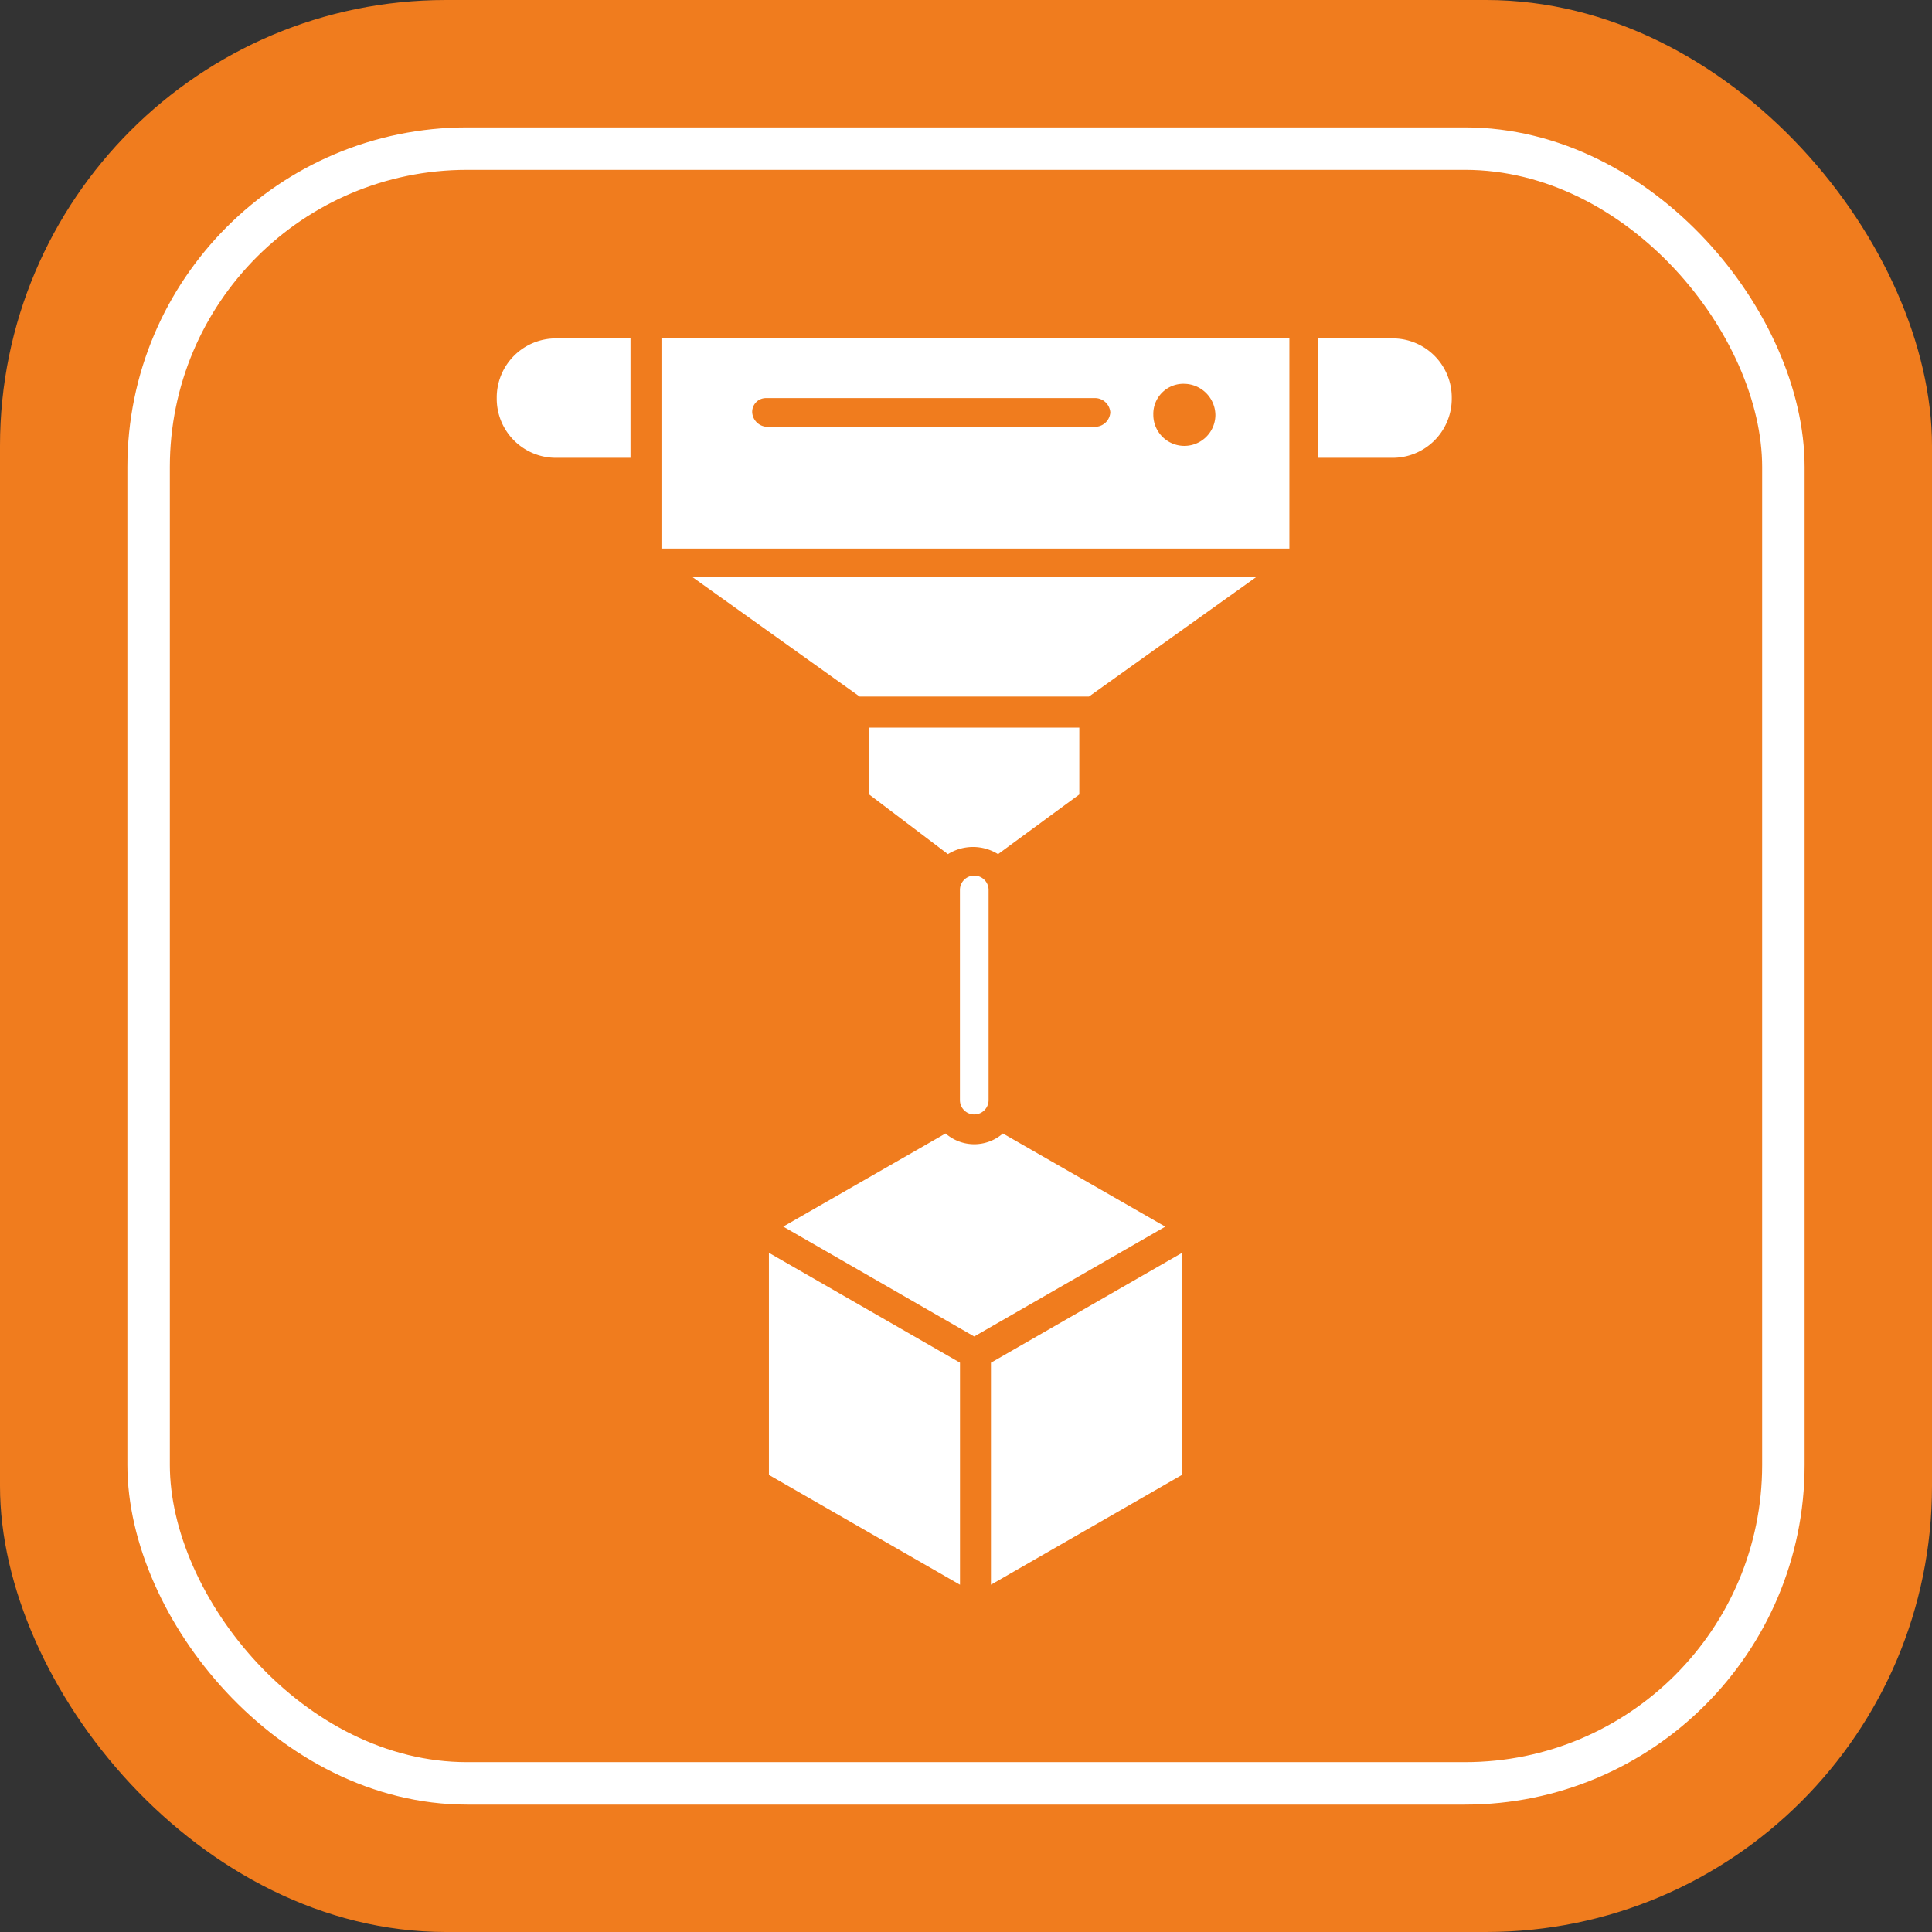
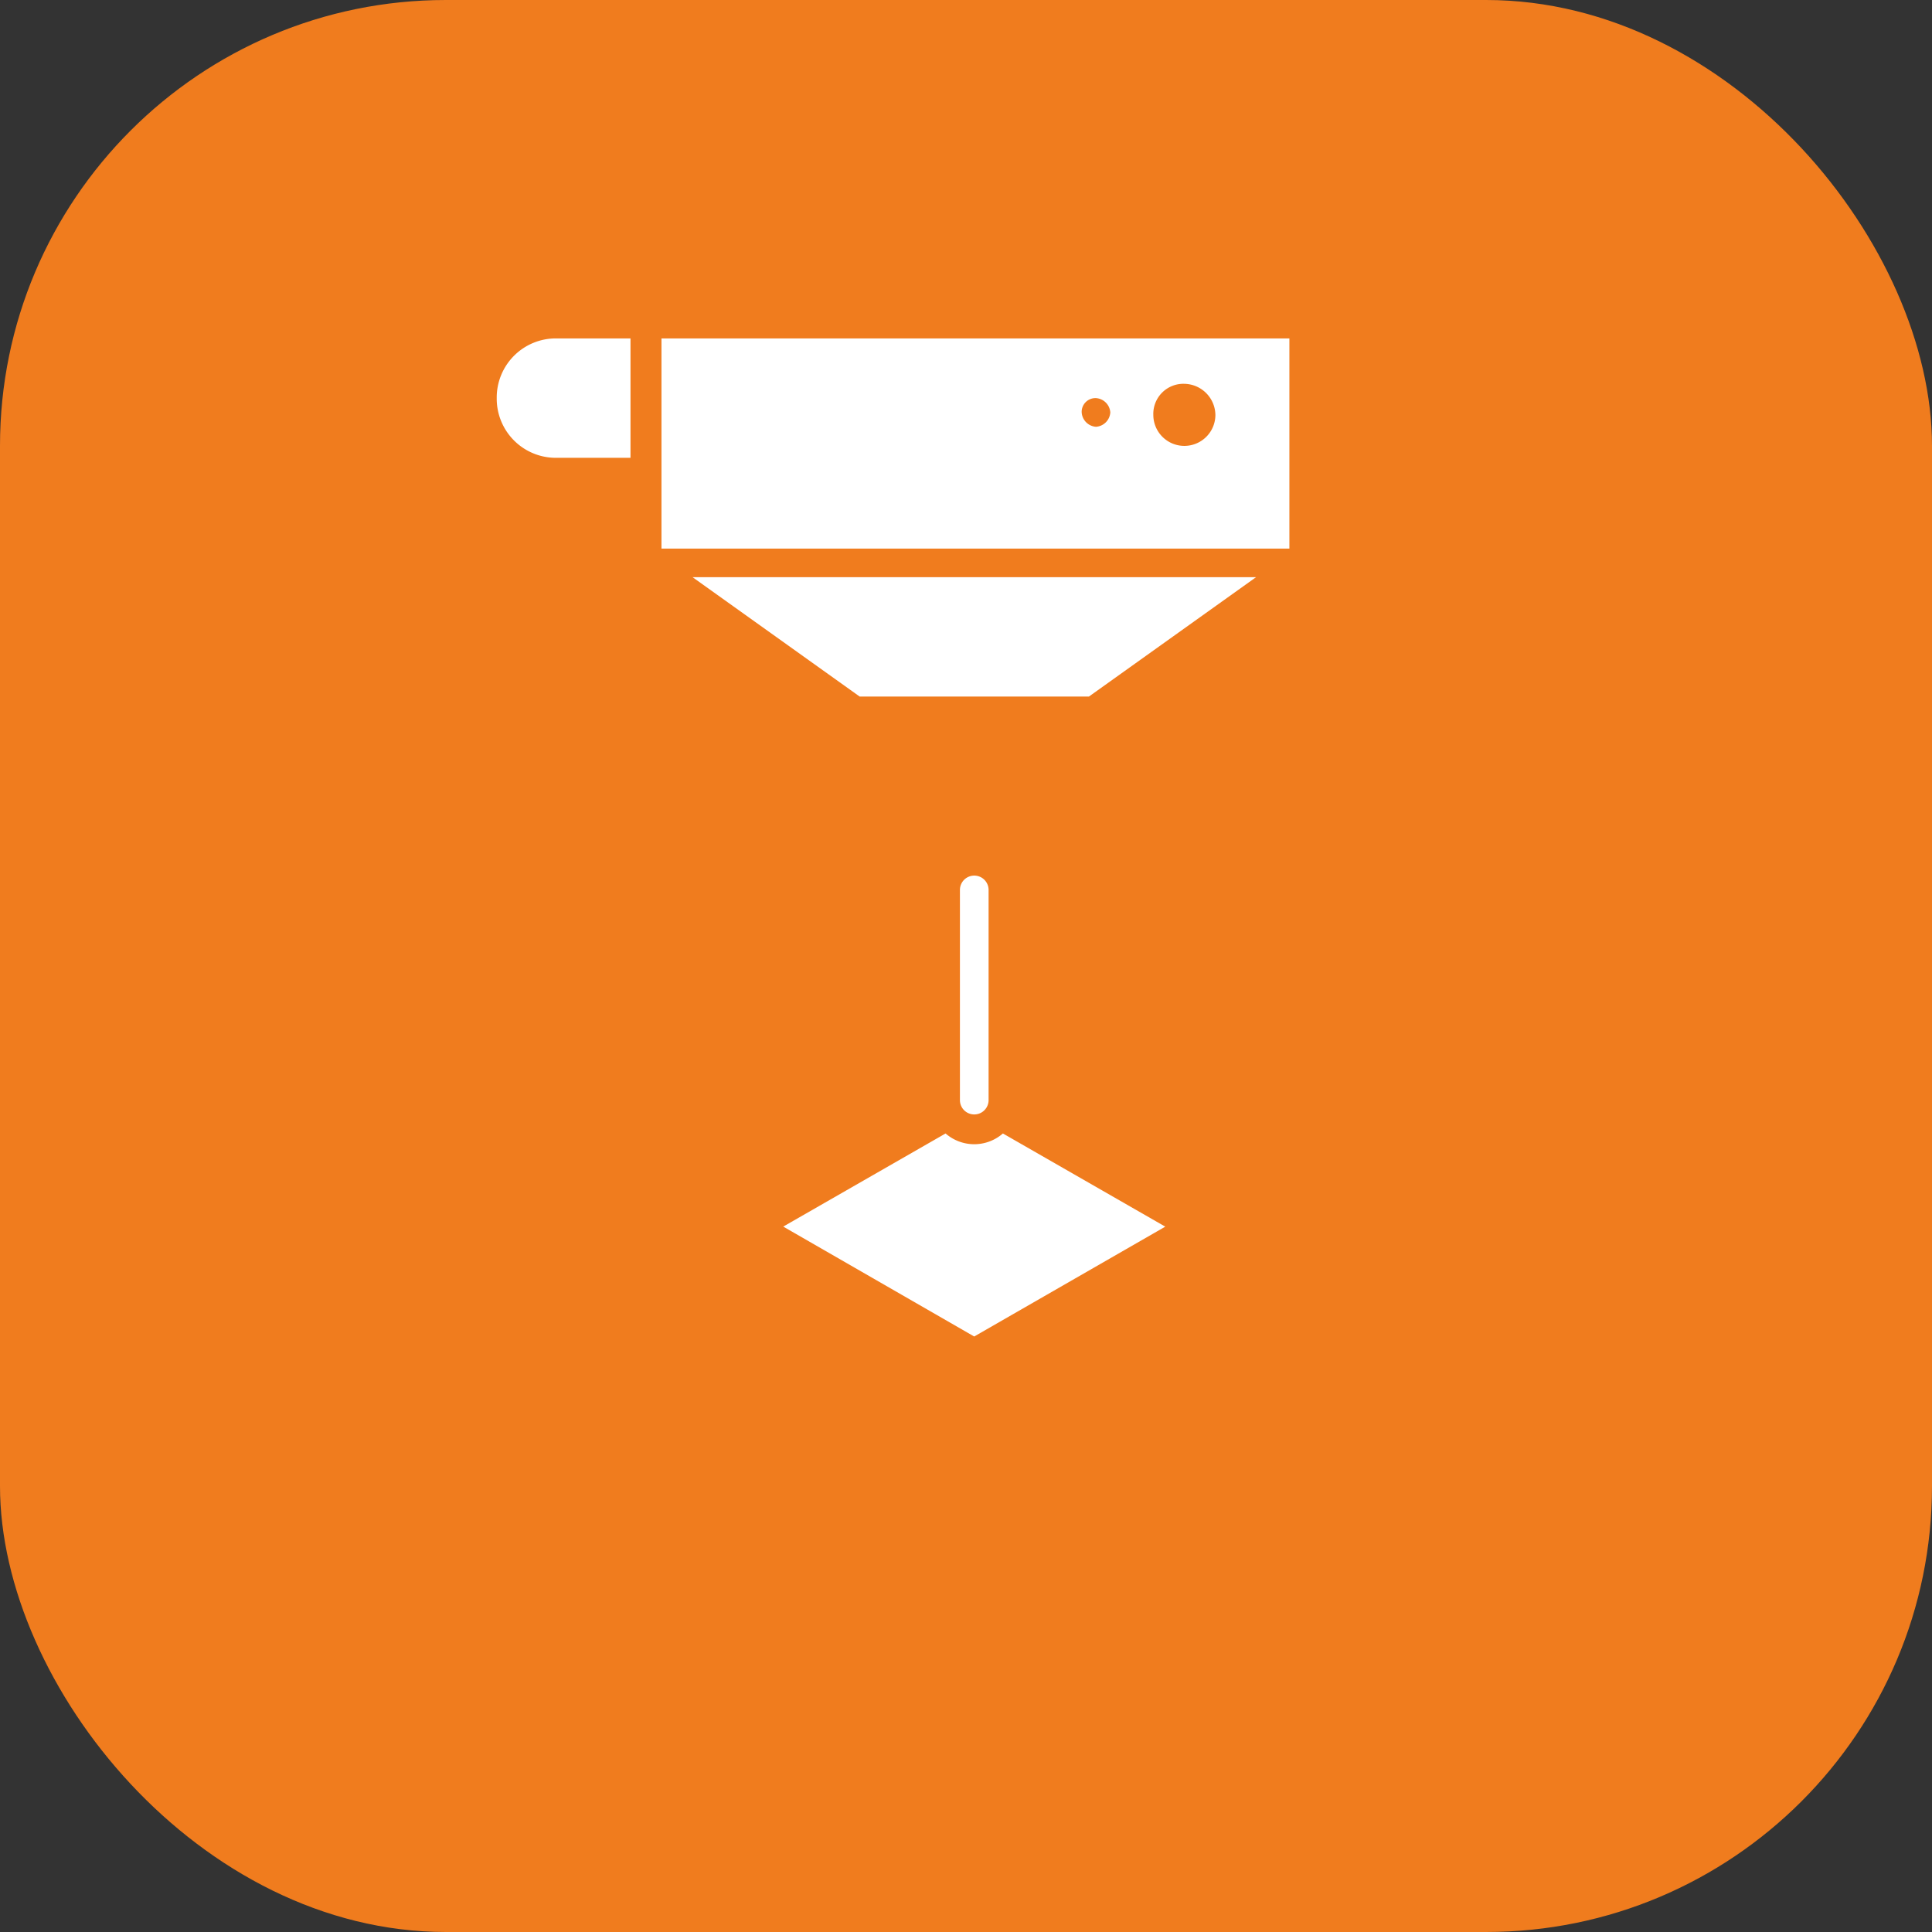
<svg xmlns="http://www.w3.org/2000/svg" width="91" height="91" viewBox="0 0 91 91">
  <rect x="0" y="0" width="91" height="91" fill="#333333" stroke="none" />
  <defs>
    <clipPath id="clip-path">
      <rect id="Rectangle_24" data-name="Rectangle 24" width="44.983" height="58.703" fill="#fff" />
    </clipPath>
  </defs>
  <g id="icon_yp_4" transform="translate(-402 -1255)">
    <g id="Group_461" data-name="Group 461" transform="translate(-303 -57)">
      <rect id="Rectangle_26" data-name="Rectangle 26" width="91" height="91" rx="21" transform="translate(705 1312)" fill="#f07c1e" />
      <g id="Rectangle_27" data-name="Rectangle 27" transform="translate(711 1318)" fill="none" stroke="#fff" stroke-width="2">
        <rect width="79" height="79" rx="16" stroke="none" />
-         <rect x="1" y="1" width="77" height="77" rx="15" fill="none" />
      </g>
    </g>
    <g id="Group_99" data-name="Group 99" transform="translate(425.397 1270.939)">
      <g id="Group_101" data-name="Group 101" transform="translate(0 0)">
        <g id="Group_100" data-name="Group 100" transform="translate(0 0)" clip-path="url(#clip-path)">
          <path id="Path_362" data-name="Path 362" d="M19.152,24.437a2.053,2.053,0,0,1-2.7,0L8.806,28.823,17.8,34l9-5.174Z" transform="translate(4.689 13.012)" fill="#fff" />
-           <path id="Path_363" data-name="Path 363" d="M8.366,38.565l9,5.174V33.279l-9-5.174Z" transform="translate(4.454 14.966)" fill="#fff" />
          <path id="Path_364" data-name="Path 364" d="M0,2.812A2.785,2.785,0,0,0,2.812,5.624H6.3V0H2.812A2.785,2.785,0,0,0,0,2.812" transform="translate(0 0.001)" fill="#fff" />
-           <path id="Path_365" data-name="Path 365" d="M21.345,15.111V11.962h-9.9v3.149l3.712,2.811a2.236,2.236,0,0,1,2.361,0Z" transform="translate(6.095 6.37)" fill="#fff" />
-           <path id="Path_366" data-name="Path 366" d="M5.063,9.9H34.639V0H5.063ZM29.692,2.138A1.489,1.489,0,0,1,31.154,3.6a1.462,1.462,0,0,1-2.924,0,1.417,1.417,0,0,1,1.462-1.462m-19.681.674H25.53a.725.725,0,0,1,.674.674.725.725,0,0,1-.674.676H10.011a.725.725,0,0,1-.674-.676.647.647,0,0,1,.674-.674" transform="translate(2.696 0.001)" fill="#fff" />
+           <path id="Path_366" data-name="Path 366" d="M5.063,9.9H34.639V0H5.063ZM29.692,2.138A1.489,1.489,0,0,1,31.154,3.6a1.462,1.462,0,0,1-2.924,0,1.417,1.417,0,0,1,1.462-1.462m-19.681.674H25.53a.725.725,0,0,1,.674.674.725.725,0,0,1-.674.676a.725.725,0,0,1-.674-.676.647.647,0,0,1,.674-.674" transform="translate(2.696 0.001)" fill="#fff" />
          <path id="Path_367" data-name="Path 367" d="M13.89,12.961h10.8l7.872-5.623H6.018Z" transform="translate(3.204 3.908)" fill="#fff" />
-           <path id="Path_368" data-name="Path 368" d="M15.19,43.737l9-5.174V28.107l-9,5.174Z" transform="translate(8.088 14.966)" fill="#fff" />
-           <path id="Path_369" data-name="Path 369" d="M31.542,2.812A2.785,2.785,0,0,0,28.73,0H25.244V5.624H28.73a2.785,2.785,0,0,0,2.812-2.812" transform="translate(13.441 0.001)" fill="#fff" />
          <path id="Path_370" data-name="Path 370" d="M14.237,17.186v9.9a.675.675,0,0,0,1.35,0v-9.9a.675.675,0,0,0-1.35,0" transform="translate(7.58 8.792)" fill="#fff" />
        </g>
      </g>
    </g>
  </g>
</svg>